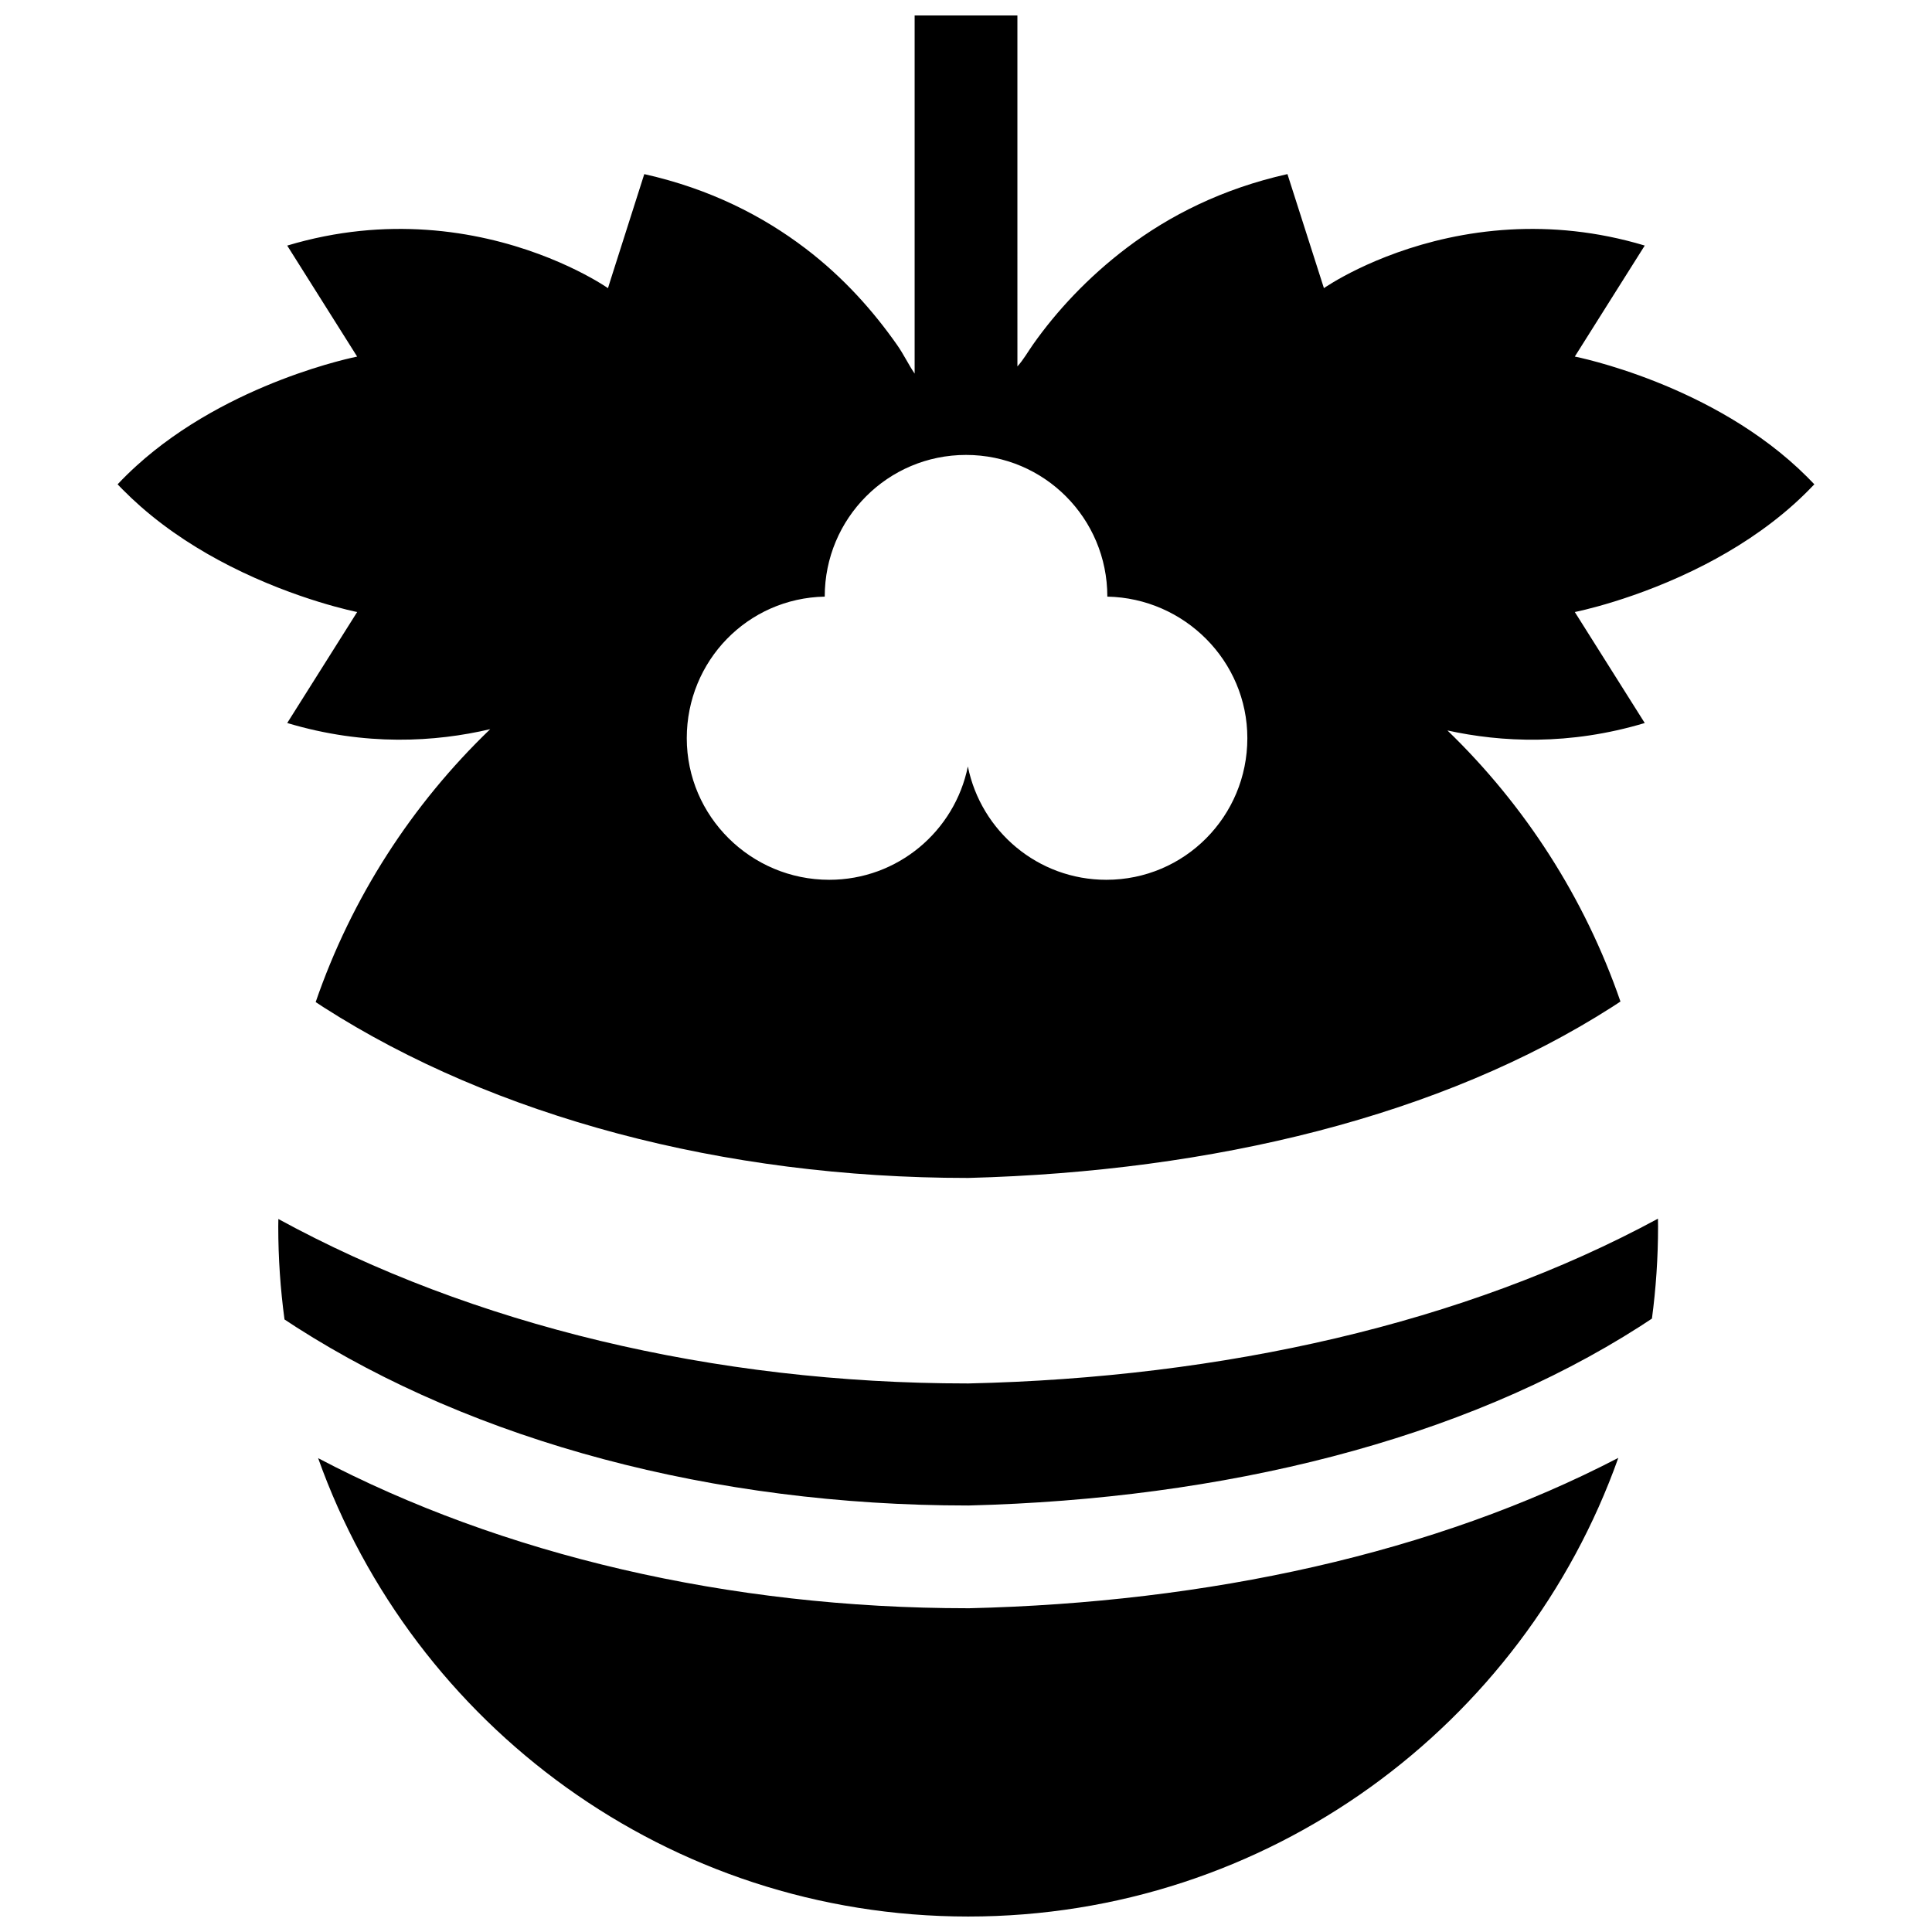
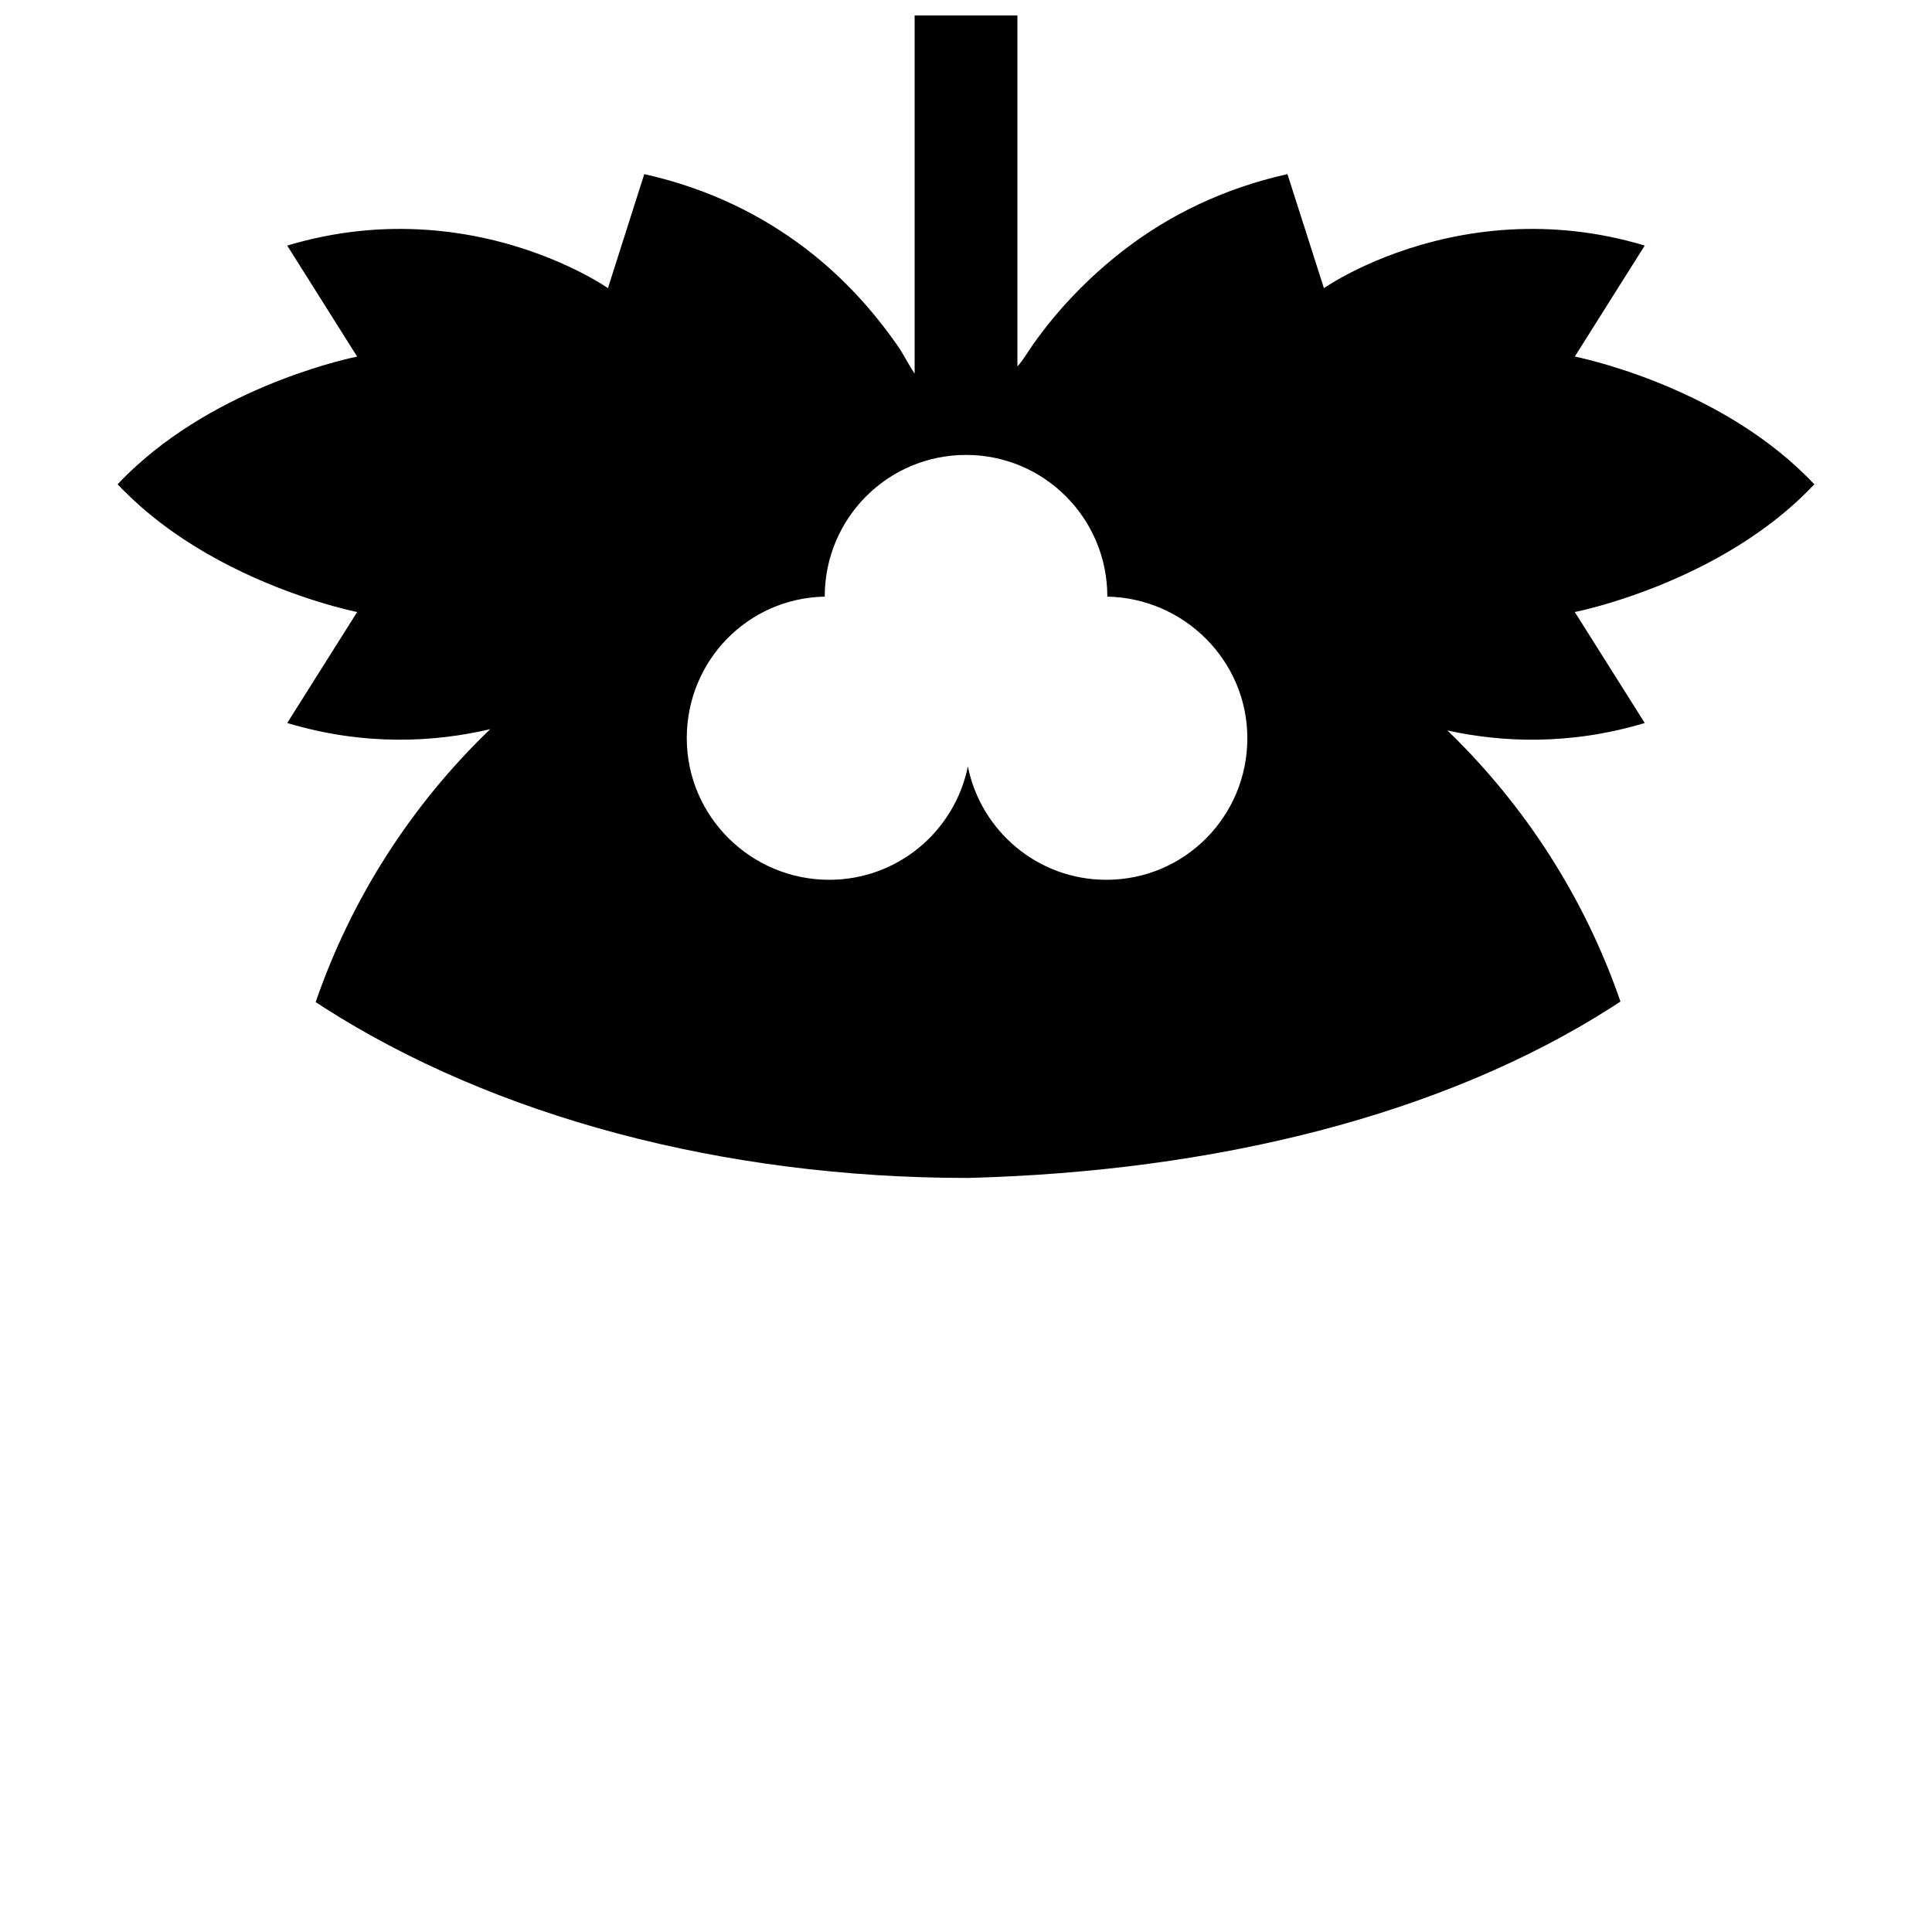
<svg xmlns="http://www.w3.org/2000/svg" width="800px" height="800px" version="1.1" viewBox="144 144 512 512">
  <defs>
    <clipPath id="b">
-       <path d="m228 530h345v121.9h-345z" />
-     </clipPath>
+       </clipPath>
    <clipPath id="a">
      <path d="m175 148.09h450v308.91h-450z" />
    </clipPath>
  </defs>
-   <path d="m583.38 466.96c-51.309 27.781-115.34 42.145-182.71 43.668h-0.27c-67.328 0-131.34-15.574-182.63-43.578-0.008 0.676-0.027 1.344-0.027 2.019 0 8.344 0.57 16.555 1.656 24.602 1.047 0.695 2.094 1.391 3.168 2.074 47.309 30.25 110.48 47.227 177.88 47.227h0.246c67.449-1.703 130.66-17.184 177.98-47.492 1.051-0.672 2.082-1.355 3.109-2.039 1.062-7.973 1.621-16.102 1.621-24.363 0-0.711-0.02-1.414-0.027-2.117z" />
  <g clip-path="url(#b)">
    <path d="m400.45 570.2c-63.344 0-123.52-14.191-172.14-39.77 25.219 70.789 92.82 121.47 172.27 121.47 79.473 0 147.1-50.719 172.29-121.55-48.629 25.297-108.81 38.367-172.16 39.855z" />
  </g>
  <g clip-path="url(#a)">
    <path d="m181.34 278.28c7.488 6.578 15.746 11.742 23.621 15.742 17.863 9.074 33.691 12.168 33.691 12.168l-18.535 29.414c20.742 6.223 39.324 5.023 53.793 1.633-20.695 19.887-36.711 44.598-46.254 72.324 0.734 0.48 1.457 0.965 2.203 1.441 45.145 28.867 105.71 45.164 170.54 45.164h0.238c64.879-1.703 125.48-16.418 170.65-45.344 0.727-0.465 1.434-0.941 2.152-1.41-9.492-27.508-25.363-52.039-45.852-71.832 14.246 3.125 32.258 4.035 52.289-1.973l-18.535-29.414s16.281-3.18 34.453-12.555c7.902-4.078 16.148-9.328 23.586-15.996 1.688-1.516 3.336-3.102 4.926-4.769 0.172-0.176 0.348-0.348 0.516-0.527-0.613-0.656-1.246-1.293-1.879-1.926-24.719-24.734-61.602-31.926-61.602-31.926l11.281-17.91 7.254-11.508c-12.883-3.867-24.922-4.852-35.676-4.246-23.438 1.32-40.695 10.277-46.859 13.957-1.621 0.965-2.488 1.574-2.488 1.574l-0.746-2.336-8.922-27.887c-17.32 3.883-31.312 11.016-42.578 19.543-10.344 7.836-18.668 16.844-24.848 25.621-1.375 1.953-2.434 3.894-4.133 5.812v-5.988l-0.004-27.258v-59.777h-27.234v94.918c-1.703-2.508-2.867-5.062-4.684-7.644-6.148-8.75-14-17.73-24.285-25.551-11.293-8.586-25.27-15.77-42.68-19.672l-9.02 28.297-0.598 1.93s-0.707-0.5-2.023-1.301c-5.633-3.426-22.684-12.582-46.152-14.168-11.043-0.746-23.488 0.176-36.832 4.184l7.625 12.102 10.91 17.316s-33.926 6.609-58.512 28.969c-1.707 1.551-3.367 3.176-4.973 4.883 0.438 0.465 0.891 0.914 1.34 1.375 1.566 1.578 3.18 3.102 4.832 4.551zm218.67-13.719c20.727 0 37.445 16.805 37.445 37.531v0.02c20.426 0.402 37.105 17.039 37.105 37.512 0 20.727-16.641 37.531-37.367 37.531-18.16 0-33.227-12.902-36.699-30.039-3.473 17.137-18.578 30.039-36.742 30.039-20.727 0-37.75-16.801-37.75-37.531 0-20.477 16.137-37.113 36.562-37.512v-0.02c0-20.73 16.719-37.531 37.445-37.531z" />
  </g>
</svg>